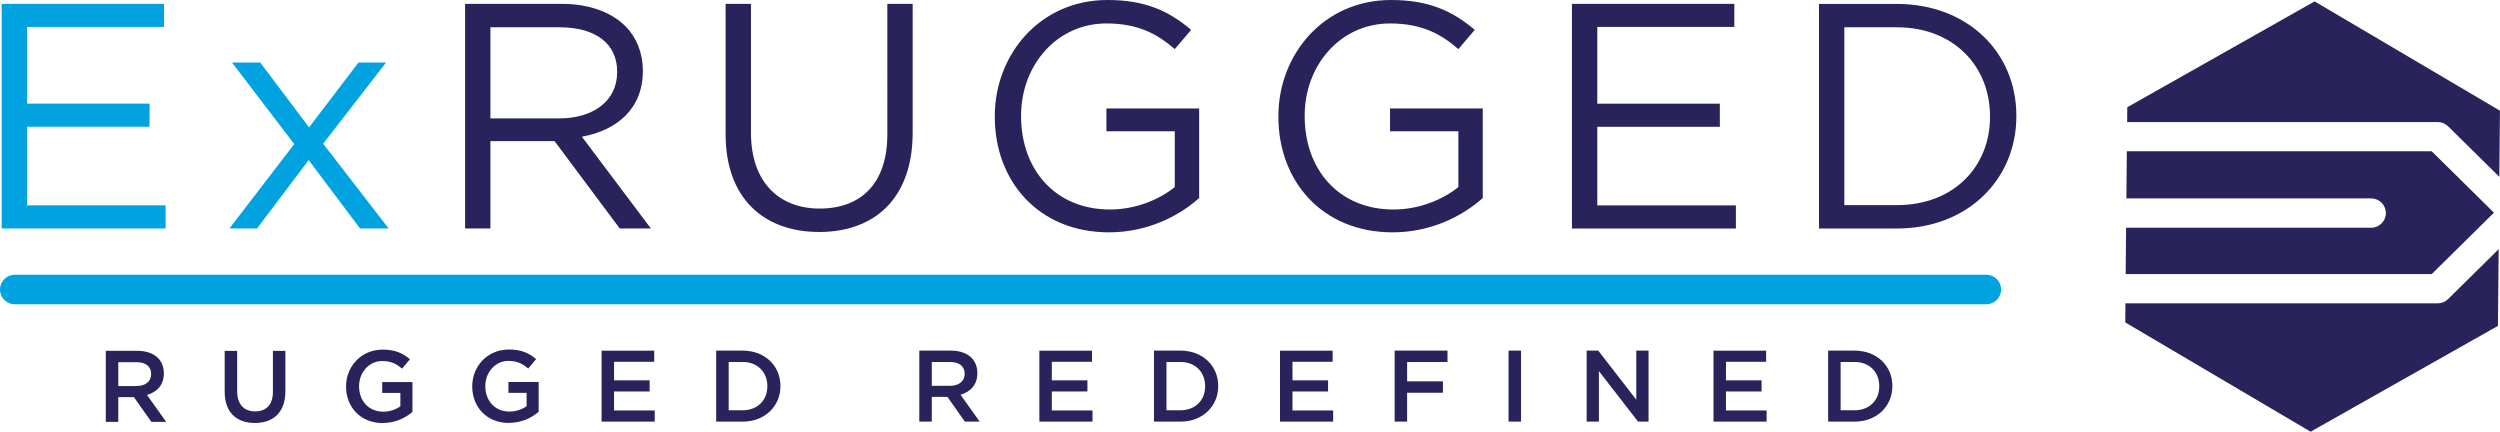
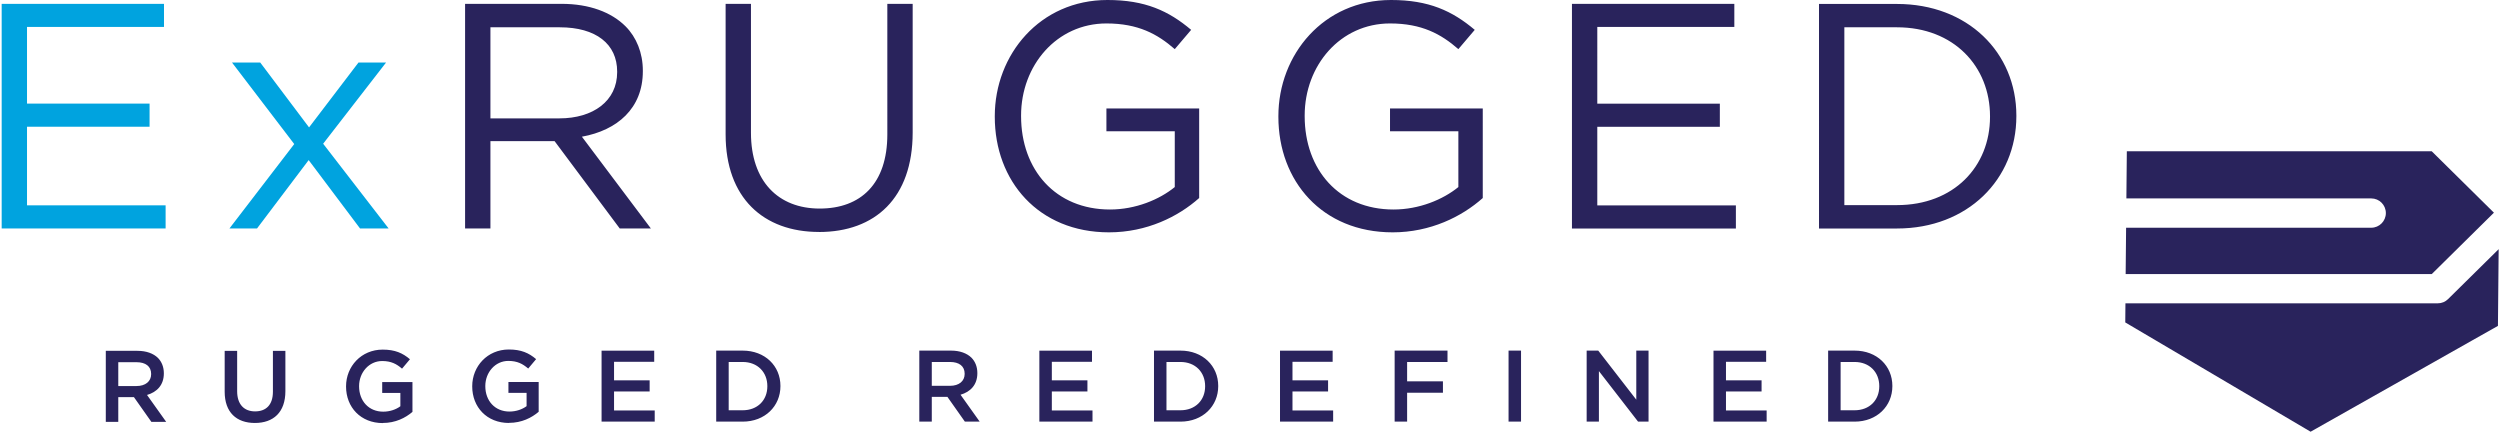
<svg xmlns="http://www.w3.org/2000/svg" id="Layer_2" viewBox="0 0 448.79 77.5">
  <defs>
    <style>.cls-1{fill:#00a3df;}.cls-2{fill:#29235c;}</style>
  </defs>
  <g id="Artwork">
    <g>
      <g>
-         <path class="cls-2" d="M437.63,21.91c.69,0,1.35,.27,1.84,.76l9.2,9.08,.11-11.88L415.51,.25l-33.63,19-.02,2.66h55.77Z" />
        <path class="cls-2" d="M439.47,53.69c-.49,.49-1.15,.76-1.84,.76h-56.08l-.03,3.43,33.27,19.62,33.63-19,.13-13.77-9.08,8.96Z" />
        <path class="cls-2" d="M436.55,27.16h-54.75l-.08,8.46h43.96c1.45,0,2.62,1.18,2.62,2.63s-1.18,2.63-2.62,2.63h-44.01l-.08,8.32h54.95l11.16-11.02-11.16-11.02Z" />
      </g>
      <path class="cls-2" d="M340.54,4.9c10.2,0,16.7,7.03,16.7,15.96v.12c0,8.93-6.51,15.84-16.7,15.84h-9.45V4.9h9.45Zm-14,36.12h14c12.67,0,21.43-8.81,21.43-20.16v-.11c0-11.35-8.75-20.04-21.43-20.04h-14V41.01Zm-44.35,0h29.43v-4.15h-24.88v-14.11h22v-4.15h-22V4.84h24.6V.69h-29.15V41.01Zm-32.2,.69c6.8,0,12.44-2.82,16.19-6.16V19.47h-16.65v4.09h12.27v10.02c-2.77,2.25-7.03,4.03-11.64,4.03-9.79,0-15.95-7.14-15.95-16.76v-.11c0-8.99,6.39-16.53,15.32-16.53,5.7,0,9.16,1.9,12.27,4.61l2.94-3.46c-4.03-3.4-8.24-5.36-15.03-5.36-12.1,0-20.22,9.79-20.22,20.85v.12c0,11.52,7.83,20.74,20.51,20.74m-50.92,0c6.8,0,12.44-2.82,16.19-6.16V19.47h-16.65v4.09h12.27v10.02c-2.76,2.25-7.03,4.03-11.63,4.03-9.79,0-15.96-7.14-15.96-16.76v-.11c0-8.99,6.39-16.53,15.32-16.53,5.7,0,9.16,1.9,12.27,4.61l2.94-3.46c-4.03-3.4-8.24-5.36-15.03-5.36-12.1,0-20.22,9.79-20.22,20.85v.12c0,11.52,7.83,20.74,20.51,20.74m-52.07-.06c10.08,0,16.82-6.11,16.82-17.86V.69h-4.55V24.13c0,8.81-4.72,13.31-12.15,13.31s-12.33-4.9-12.33-13.59V.69h-4.55V24.13c0,11.4,6.8,17.51,16.76,17.51m-58.98-20.39V4.9h12.44c6.51,0,10.31,3,10.31,7.95v.11c0,5.18-4.32,8.29-10.37,8.29h-12.38Zm-4.55,19.76h4.55v-15.67h11.52l11.69,15.67h5.59l-12.38-16.47c6.34-1.15,10.94-5.07,10.94-11.75v-.12c0-3.17-1.15-5.99-3.11-7.95-2.53-2.53-6.51-4.03-11.46-4.03h-17.34V41.01Z" />
      <path class="cls-1" d="M64.35,11.23l-8.87,11.64-8.76-11.64h-5.07l11.17,14.63-11.63,15.15h4.95l9.27-12.27,9.22,12.27h5.13l-11.75-15.21,11.29-14.57h-4.95ZM.3,.69V41.01H29.73v-4.15H4.85v-14.11H26.85v-4.15H4.85V4.84H29.44V.69H.3Z" />
      <path class="cls-2" d="M332.93,64.98c2.68,0,4.43,1.84,4.43,4.33v.04c0,2.49-1.75,4.3-4.43,4.3h-2.51v-8.67h2.51Zm-4.75,10.71h4.75c4.01,0,6.78-2.79,6.78-6.37v-.04c0-3.59-2.77-6.34-6.78-6.34h-4.75v12.75Zm-20.58,0h9.54v-2h-7.3v-3.42h6.39v-2h-6.39v-3.32h7.21v-2h-9.45v12.75Zm-22.77,0h2.2v-9.07l7.03,9.07h1.88v-12.75h-2.2v8.81l-6.83-8.81h-2.08v12.75Zm-14.02,0h2.24v-12.75h-2.24v12.75Zm-20.45,0h2.24v-5.19h6.43v-2.04h-6.43v-3.48h7.25v-2.04h-9.49v12.75Zm-20.58,0h9.54v-2h-7.3v-3.42h6.39v-2h-6.39v-3.32h7.21v-2h-9.45v12.75Zm-17.87-10.71c2.68,0,4.43,1.84,4.43,4.33v.04c0,2.49-1.75,4.3-4.43,4.3h-2.51v-8.67h2.51Zm-4.75,10.71h4.75c4.01,0,6.78-2.79,6.78-6.37v-.04c0-3.59-2.77-6.34-6.78-6.34h-4.75v12.75Zm-20.58,0h9.54v-2h-7.3v-3.42h6.39v-2h-6.39v-3.32h7.21v-2h-9.45v12.75Zm-19.31-6.43v-4.28h3.26c1.66,0,2.64,.75,2.64,2.11v.04c0,1.29-1.02,2.13-2.62,2.13h-3.28Zm-2.24,6.43h2.24v-4.44h2.81l3.13,4.44h2.66l-3.44-4.83c1.77-.51,3.02-1.77,3.02-3.86v-.04c0-1.11-.38-2.06-1.06-2.75-.82-.8-2.08-1.27-3.68-1.27h-5.68v12.75Zm-31.71-10.71c2.68,0,4.43,1.84,4.43,4.33v.04c0,2.49-1.75,4.3-4.43,4.3h-2.51v-8.67h2.51Zm-4.75,10.71h4.75c4.01,0,6.78-2.79,6.78-6.37v-.04c0-3.59-2.77-6.34-6.78-6.34h-4.75v12.75Zm-20.58,0h9.54v-2h-7.3v-3.42h6.39v-2h-6.39v-3.32h7.21v-2h-9.45v12.75Zm-16.61,.22c2.26,0,4.06-.91,5.32-1.99v-5.35h-5.43v1.95h3.26v2.39c-.78,.58-1.88,.97-3.08,.97-2.6,0-4.33-1.93-4.33-4.55v-.04c0-2.44,1.78-4.5,4.13-4.5,1.62,0,2.59,.53,3.57,1.37l1.42-1.69c-1.31-1.11-2.68-1.73-4.9-1.73-3.84,0-6.57,3.02-6.57,6.59v.04c0,3.71,2.62,6.56,6.61,6.56m-22.66,0c2.26,0,4.06-.91,5.32-1.99v-5.35h-5.43v1.95h3.26v2.39c-.78,.58-1.88,.97-3.08,.97-2.6,0-4.33-1.93-4.33-4.55v-.04c0-2.44,1.78-4.5,4.14-4.5,1.62,0,2.59,.53,3.57,1.37l1.42-1.69c-1.31-1.11-2.68-1.73-4.9-1.73-3.84,0-6.57,3.02-6.57,6.59v.04c0,3.71,2.62,6.56,6.61,6.56m-22.98-.02c3.33,0,5.48-1.91,5.48-5.72v-7.23h-2.24v7.34c0,2.35-1.22,3.53-3.2,3.53s-3.22-1.26-3.22-3.62v-7.25h-2.24v7.34c0,3.7,2.11,5.61,5.43,5.61m-24.53-6.63v-4.28h3.26c1.66,0,2.64,.75,2.64,2.11v.04c0,1.29-1.02,2.13-2.62,2.13h-3.28Zm-2.24,6.43h2.24v-4.44h2.81l3.13,4.44h2.66l-3.44-4.83c1.77-.51,3.02-1.77,3.02-3.86v-.04c0-1.11-.38-2.06-1.06-2.75-.82-.8-2.08-1.27-3.68-1.27h-5.68v12.75Z" />
-       <path class="cls-1" d="M356.58,54.62H2.65c-1.46,0-2.65-1.19-2.65-2.65s1.19-2.65,2.65-2.65H356.58c1.46,0,2.65,1.19,2.65,2.65s-1.19,2.65-2.65,2.65Z" />
    </g>
  </g>
</svg>